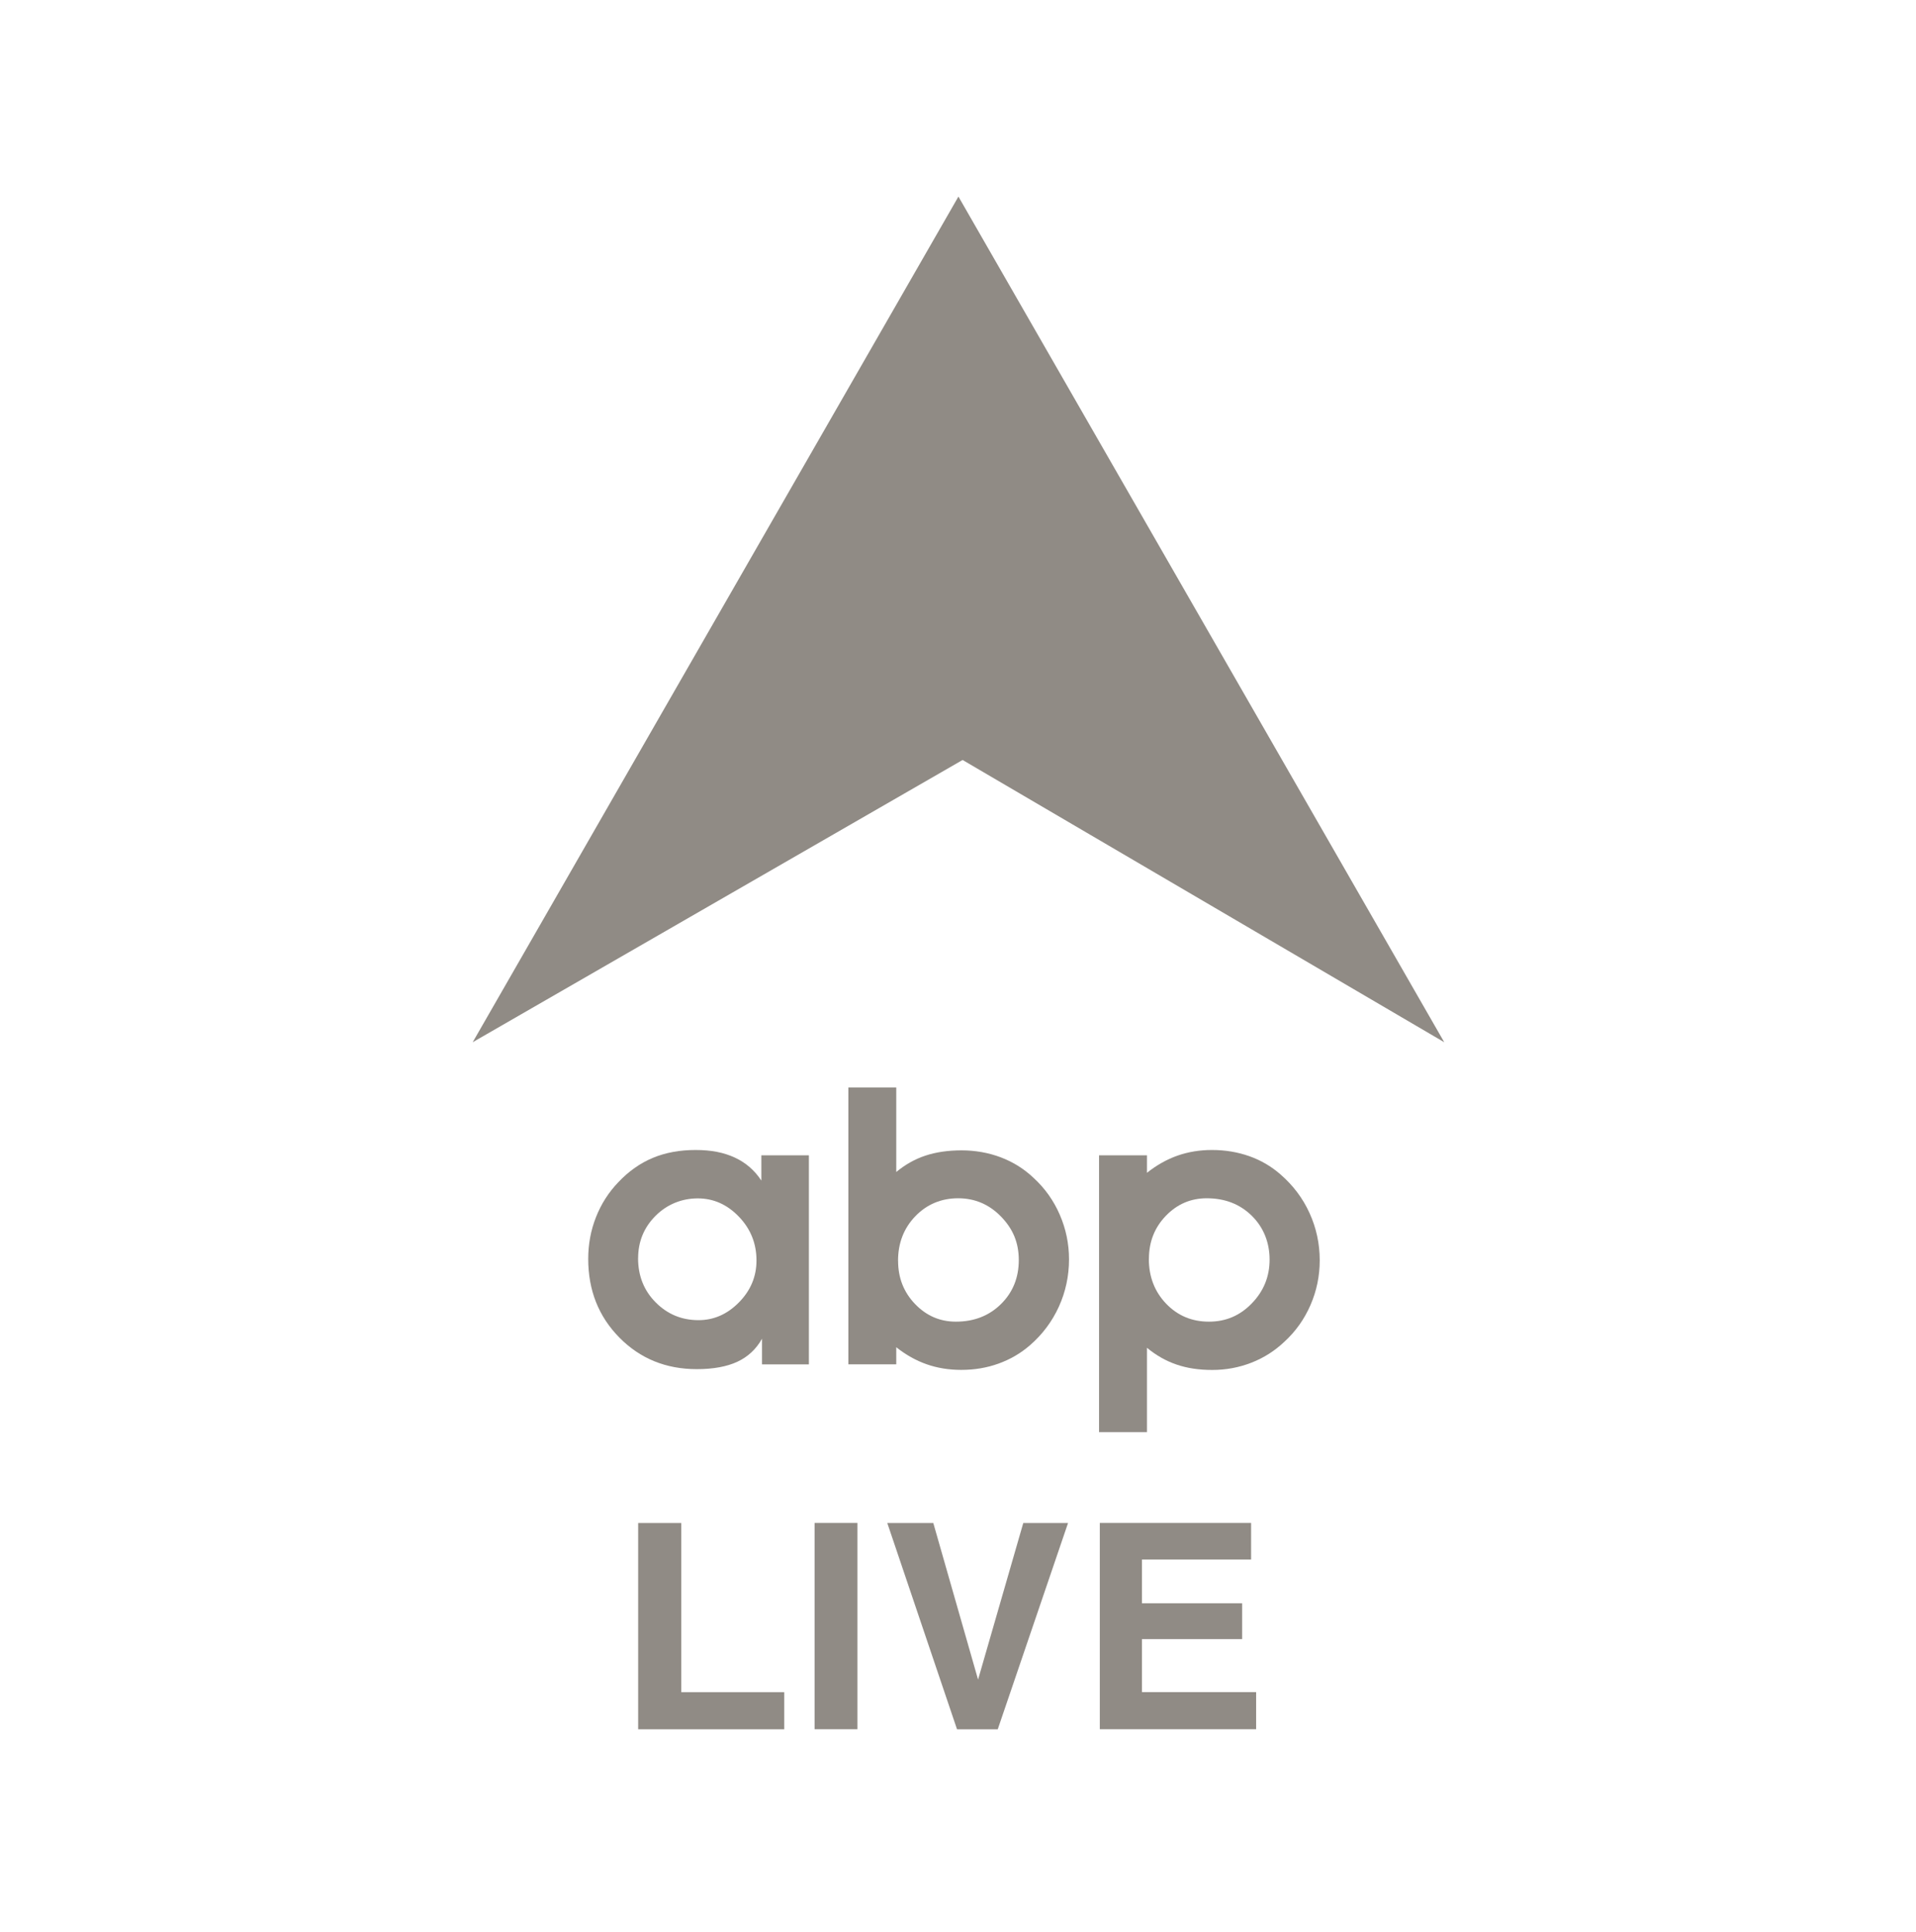
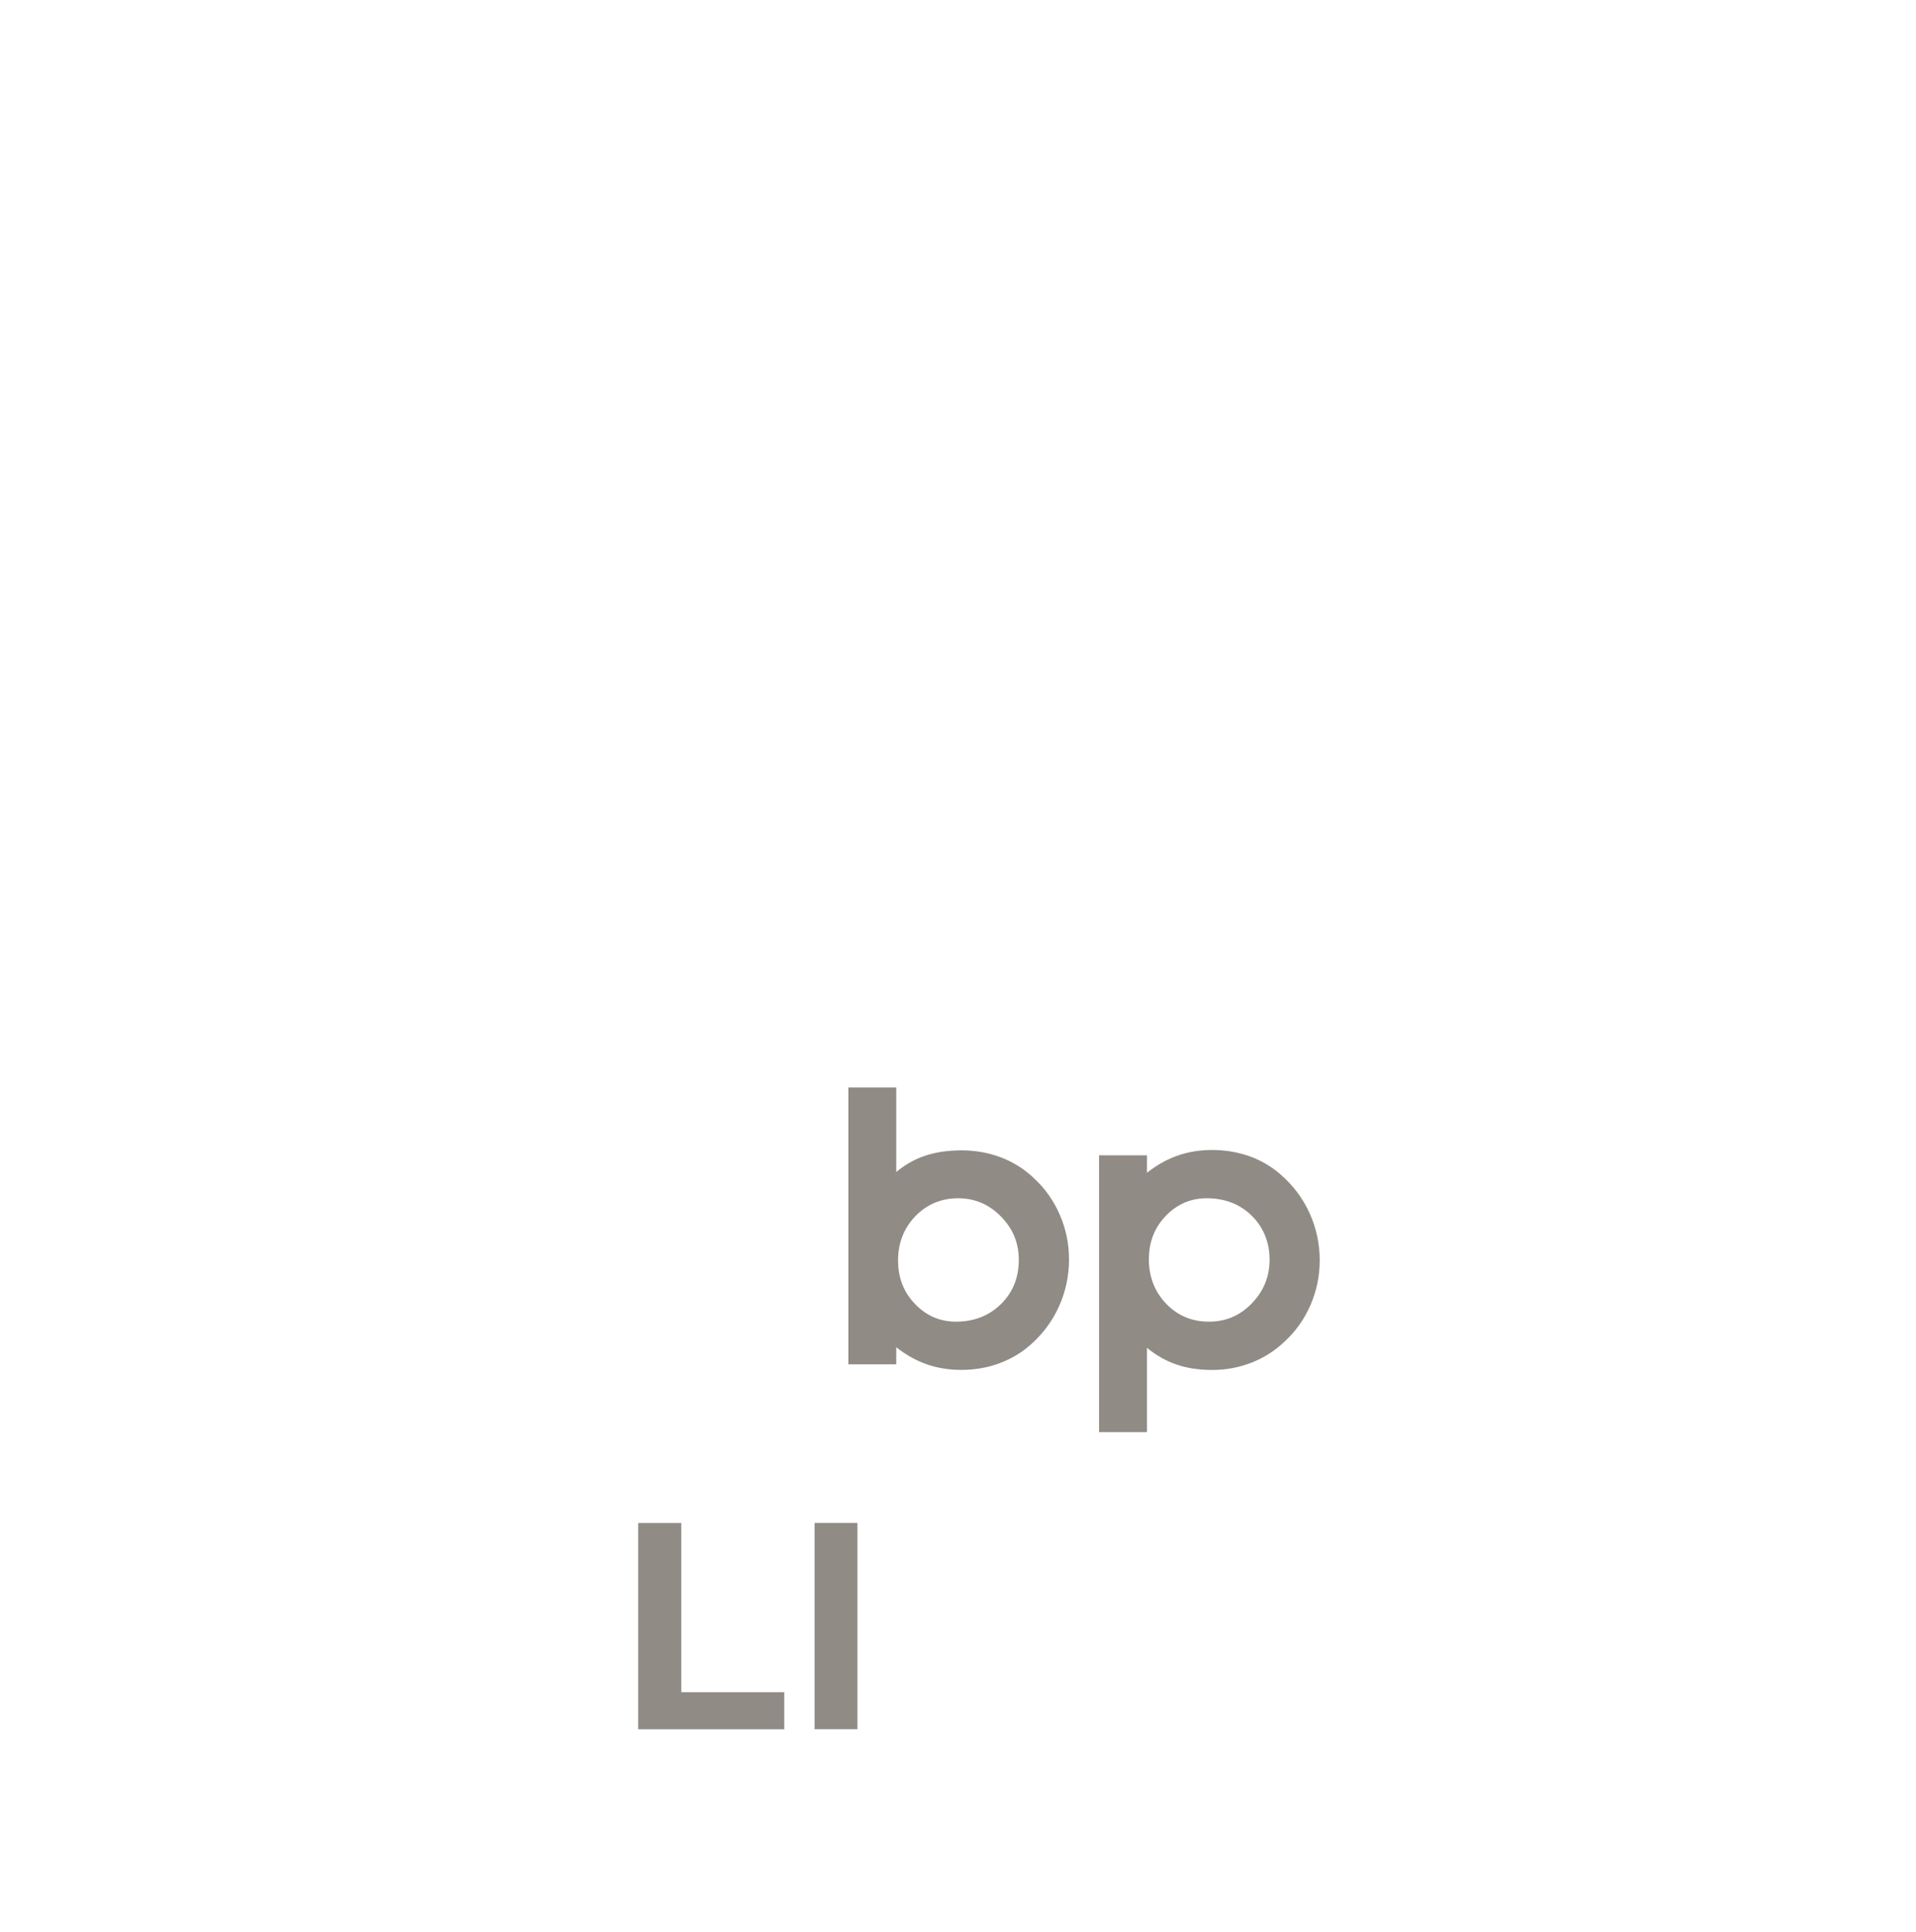
<svg xmlns="http://www.w3.org/2000/svg" width="120" height="121" viewBox="0 0 120 121" fill="none">
  <g id="Group 155588">
    <g id="Group 155571">
-       <path id="Vector" d="M29.605 65.278L60.288 47.6L90.453 65.278L60.027 12.312L29.605 65.278Z" fill="#908B85" />
      <g id="Group">
-         <path id="Vector_2" d="M47.725 85.459V83.85C47.359 84.501 46.844 84.982 46.184 85.29C45.523 85.598 44.673 85.754 43.641 85.754C41.703 85.754 40.088 85.093 38.788 83.773C37.487 82.452 36.84 80.809 36.84 78.849C36.84 77.927 37.003 77.054 37.328 76.231C37.653 75.408 38.117 74.68 38.72 74.053C39.37 73.362 40.091 72.854 40.887 72.522C41.683 72.19 42.574 72.028 43.566 72.028C44.558 72.028 45.337 72.187 46.025 72.505C46.712 72.824 47.264 73.305 47.684 73.945V72.36H50.661V85.456H47.721L47.725 85.459ZM39.963 78.804C39.963 79.909 40.328 80.83 41.063 81.571C41.798 82.313 42.692 82.686 43.749 82.686C44.711 82.686 45.554 82.313 46.285 81.568C47.017 80.823 47.379 79.949 47.379 78.95C47.379 77.887 47.014 76.972 46.279 76.207C45.544 75.442 44.684 75.059 43.702 75.059C42.719 75.059 41.788 75.421 41.06 76.149C40.332 76.877 39.966 77.761 39.966 78.811L39.963 78.804Z" fill="#908B85" />
        <path id="Vector_3" d="M56.13 73.409C56.692 72.942 57.305 72.597 57.962 72.38C58.619 72.163 59.374 72.051 60.224 72.051C61.074 72.051 61.917 72.197 62.69 72.492C63.462 72.786 64.142 73.213 64.738 73.779C65.446 74.429 65.991 75.198 66.374 76.082C66.757 76.965 66.953 77.897 66.953 78.872C66.953 79.918 66.74 80.911 66.317 81.842C65.893 82.773 65.287 83.583 64.501 84.263C63.922 84.765 63.269 85.144 62.537 85.408C61.806 85.672 61.03 85.801 60.204 85.801C59.425 85.801 58.703 85.683 58.036 85.449C57.369 85.215 56.736 84.86 56.133 84.382V85.452H53.133V68.116H56.133V73.403L56.13 73.409ZM56.248 78.97C56.248 80.034 56.6 80.934 57.308 81.673C58.016 82.411 58.869 82.78 59.868 82.78C61.003 82.78 61.944 82.415 62.69 81.68C63.434 80.945 63.807 80.027 63.807 78.923C63.807 77.819 63.434 76.959 62.693 76.197C61.951 75.435 61.057 75.052 60.007 75.052C58.957 75.052 58.05 75.428 57.328 76.176C56.607 76.925 56.245 77.856 56.245 78.967L56.248 78.97Z" fill="#908B85" />
        <path id="Vector_4" d="M71.835 84.413V89.699H68.834V72.363H71.835V73.457C72.444 72.973 73.084 72.614 73.751 72.38C74.419 72.146 75.136 72.028 75.905 72.028C76.732 72.028 77.507 72.156 78.239 72.414C78.97 72.671 79.624 73.054 80.203 73.562C80.989 74.246 81.595 75.049 82.018 75.98C82.441 76.911 82.655 77.897 82.655 78.943C82.655 79.919 82.462 80.853 82.076 81.741C81.69 82.628 81.144 83.397 80.44 84.04C79.837 84.612 79.15 85.049 78.374 85.351C77.599 85.652 76.786 85.805 75.929 85.805C75.072 85.805 74.347 85.693 73.684 85.466C73.02 85.239 72.403 84.887 71.831 84.413H71.835ZM71.953 78.852C71.953 79.969 72.316 80.904 73.037 81.656C73.758 82.408 74.652 82.78 75.716 82.78C76.779 82.78 77.659 82.401 78.401 81.636C79.143 80.87 79.515 79.959 79.515 78.896C79.515 77.832 79.143 76.877 78.398 76.146C77.653 75.414 76.711 75.052 75.577 75.052C74.578 75.052 73.724 75.418 73.016 76.153C72.309 76.888 71.957 77.785 71.957 78.849L71.953 78.852Z" fill="#908B85" />
      </g>
      <g id="Group_2">
        <path id="Vector_5" d="M39.968 95.392H42.667V105.989H49.118V108.312H39.968V95.392Z" fill="#908B85" />
        <path id="Vector_6" d="M53.7 108.308H51.018V95.388H53.7V108.308Z" fill="#908B85" />
-         <path id="Vector_7" d="M64.088 95.392H66.892L62.489 108.312H59.939L55.571 95.392H58.453L61.257 105.199L64.088 95.392Z" fill="#908B85" />
-         <path id="Vector_8" d="M78.357 97.678H71.52V100.421H77.795V102.663H71.52V105.985H78.672V108.308H68.882V95.388H78.357V97.674V97.678Z" fill="#908B85" />
      </g>
    </g>
  </g>
</svg>